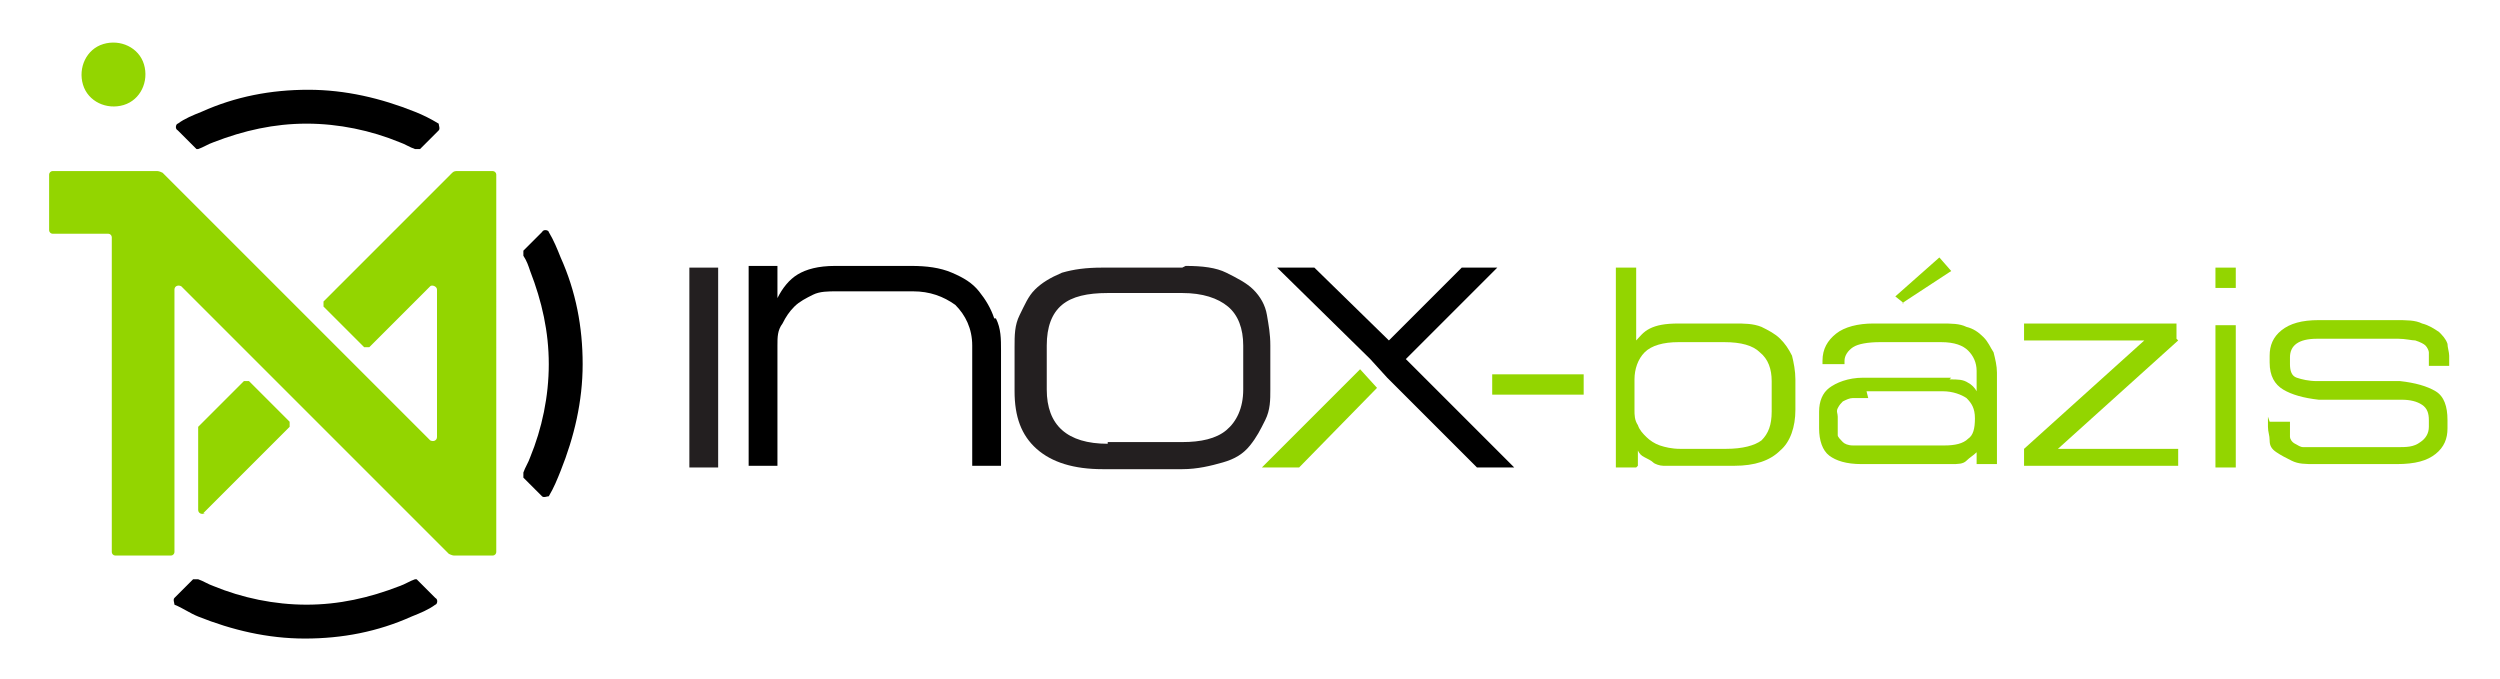
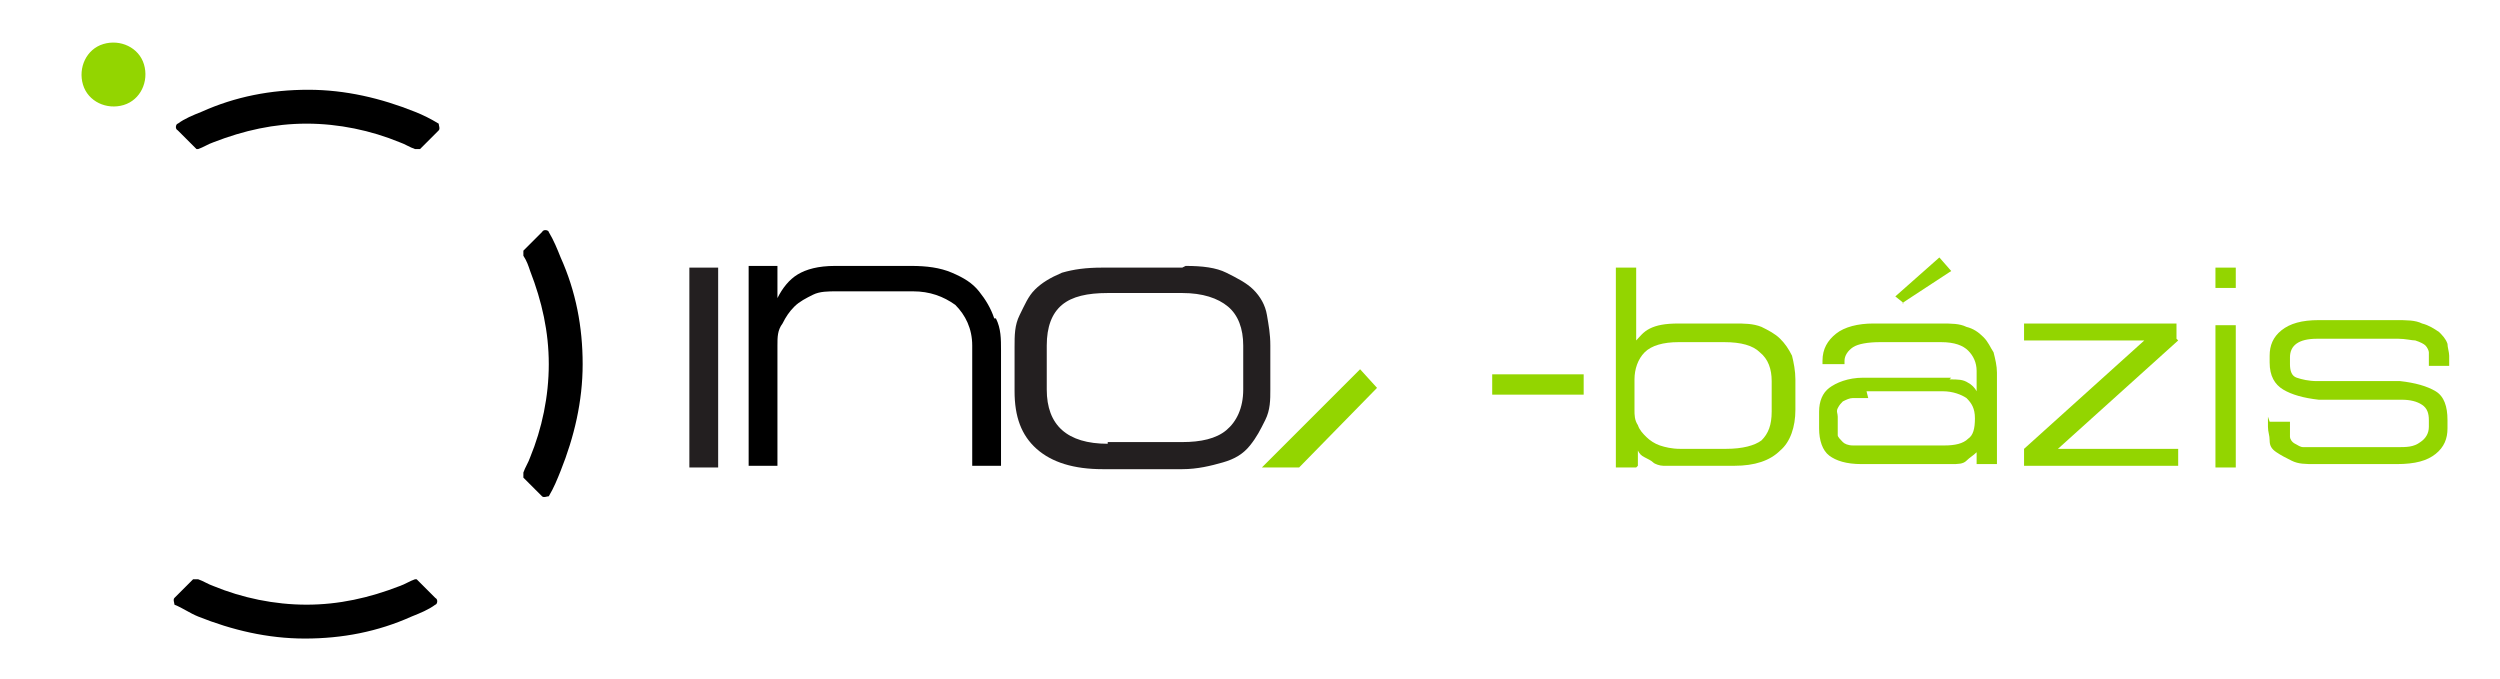
<svg xmlns="http://www.w3.org/2000/svg" id="Layer_1" data-name="Layer 1" version="1.1" viewBox="0 0 147.6 40.1">
  <defs>
    <style> .cls-1 { fill: #000; } .cls-1, .cls-2, .cls-3 { stroke-width: 0px; } .cls-2 { fill: #93d500; } .cls-3 { fill: #231f20; } </style>
  </defs>
  <path class="cls-3" d="M40.7,15.8h1.7v11.8h-1.7v-11.8Z" />
  <path class="cls-3" d="M70,15.7c1,0,1.8.1,2.4.4s1.2.6,1.6,1,.7.9.8,1.5.2,1.1.2,1.8v2.6c0,.6,0,1.2-.3,1.8s-.5,1-.9,1.5-.9.8-1.6,1c-.7.2-1.5.4-2.4.4h-4.7c-1.7,0-3-.4-3.9-1.2s-1.3-1.9-1.3-3.4v-2.6c0-.7,0-1.3.3-1.9s.5-1.1.9-1.5c.4-.4.9-.7,1.6-1,.7-.2,1.4-.3,2.4-.3h4.7ZM65.4,26.1h4.4c1.1,0,2-.2,2.6-.7s1-1.3,1-2.4v-2.6c0-1-.3-1.8-.9-2.3-.6-.5-1.5-.8-2.7-.8h-4.4c-1.2,0-2.1.2-2.7.7-.6.5-.9,1.3-.9,2.4v2.6c0,2.1,1.2,3.2,3.6,3.2h0Z" />
  <path class="cls-1" d="M58.7,18.8c-.2-.6-.5-1.1-.9-1.6s-.9-.8-1.6-1.1-1.5-.4-2.4-.4h-4.5c-1,0-1.7.2-2.2.5-.5.3-.9.8-1.2,1.4v-1.9h-1.7v11.8h1.7v-7.1c0-.5,0-.9.3-1.3.2-.4.4-.7.7-1s.7-.5,1.1-.7c.4-.2.9-.2,1.4-.2h4.5c1,0,1.8.3,2.5.8.6.6,1,1.4,1,2.4v7.1h1.7v-6.8c0-.7,0-1.3-.3-1.9h0Z" />
-   <polygon class="cls-1" points="83 21.2 88.4 15.8 86.3 15.8 82 20.1 77.6 15.8 75.4 15.8 80.9 21.2 81.9 22.3 87.2 27.6 89.4 27.6 83 21.2" />
  <polygon class="cls-2" points="74.5 27.6 76.7 27.6 81.3 22.9 80.3 21.8 74.5 27.6" />
  <g>
-     <path class="cls-2" d="M28.4,10.1h0-1.4c-.1,0-.2,0-.3.1l-7.6,7.6c0,0,0,.2,0,.3l2.4,2.4c0,0,.2,0,.3,0l3.6-3.6c.1-.1.4,0,.4.2v8.7c0,.2-.2.3-.4.2l-15.8-15.8c0,0-.2-.1-.3-.1H3.1c-.1,0-.2.1-.2.2v3.3c0,.1.1.2.2.2h3.3c.1,0,.2.1.2.2v18.6c0,.1.1.2.2.2h3.3c.1,0,.2-.1.2-.2v-15.5c0-.2.2-.3.4-.2l15.8,15.8c0,0,.2.1.3.1h2.3c.1,0,.2-.1.2-.2V10.3c0-.1-.1-.2-.2-.2h-.9Z" />
-     <path class="cls-2" d="M6.1,2.6h0c1-.3,2.1.2,2.4,1.2h0c.3,1-.2,2.1-1.2,2.4h0c-1,.3-2.1-.2-2.4-1.2h0c-.3-1,.2-2.1,1.2-2.4Z" />
-     <path class="cls-2" d="M12,30.3l5.1-5.1c0,0,0-.2,0-.3l-2.4-2.4c0,0-.2,0-.3,0l-2.7,2.7s0,.1,0,.2v4.7c0,.2.2.3.4.2h0Z" />
+     <path class="cls-2" d="M6.1,2.6h0c1-.3,2.1.2,2.4,1.2h0c.3,1-.2,2.1-1.2,2.4h0c-1,.3-2.1-.2-2.4-1.2h0c-.3-1,.2-2.1,1.2-2.4" />
    <path class="cls-1" d="M11.4,8.8c0,0,.2,0,.3,0,.3-.1.6-.3.9-.4,1.8-.7,3.6-1.1,5.5-1.1s3.8.4,5.5,1.1c.3.1.6.3.9.4,0,0,.2,0,.3,0l1.1-1.1c.1-.1,0-.3,0-.4-.5-.3-.9-.5-1.4-.7-2-.8-4.1-1.3-6.3-1.3s-4.3.4-6.3,1.3c-.5.2-1,.4-1.4.7-.1,0-.2.3,0,.4l1.1,1.1h0Z" />
    <g>
      <path class="cls-1" d="M32.4,21.5c0,1.9-.4,3.8-1.1,5.5-.1.3-.3.6-.4.9,0,0,0,.2,0,.3l1.1,1.1c.1.1.3,0,.4,0,.3-.5.5-1,.7-1.5.8-2,1.3-4.1,1.3-6.3s-.4-4.3-1.3-6.3c-.2-.5-.4-1-.7-1.5,0-.1-.3-.2-.4,0l-1.1,1.1c0,0,0,.2,0,.3.2.3.3.6.4.9.7,1.8,1.1,3.6,1.1,5.5h0Z" />
      <path class="cls-1" d="M24.8,34.2c0,0-.2,0-.3,0-.3.1-.6.3-.9.4-1.8.7-3.6,1.1-5.5,1.1s-3.8-.4-5.5-1.1c-.3-.1-.6-.3-.9-.4,0,0-.2,0-.3,0l-1.1,1.1c-.1.1,0,.3,0,.4.5.2.9.5,1.4.7,2,.8,4.1,1.3,6.3,1.3s4.3-.4,6.3-1.3c.5-.2,1-.4,1.4-.7.1,0,.2-.3,0-.4l-1.1-1.1h0Z" />
    </g>
  </g>
  <g>
    <path class="cls-2" d="M93.5,23.3h-5.4v-1.2h5.4v1.2Z" />
    <path class="cls-2" d="M96.6,27.6h-1.2v-11.8h1.2v4.3c.2-.2.4-.5.8-.7s.9-.3,1.7-.3h3.3c.6,0,1.1,0,1.6.2.4.2.8.4,1.1.7.3.3.5.6.7,1,.1.4.2.9.2,1.4v1.8c0,1-.3,1.9-.9,2.4-.6.6-1.5.9-2.7.9h-3.3c-.4,0-.7,0-.9,0-.2,0-.5-.1-.6-.2s-.3-.2-.5-.3-.3-.2-.4-.4v.9h0ZM101.9,26.5c1,0,1.7-.2,2.1-.5.4-.4.6-.9.6-1.7v-1.8c0-.7-.2-1.3-.7-1.7-.4-.4-1.1-.6-2.1-.6h-2.7c-.9,0-1.6.2-2,.6-.4.4-.6,1-.6,1.6v1.8c0,.3,0,.6.2.9.1.3.3.5.5.7.2.2.5.4.8.5.3.1.7.2,1.2.2h2.7Z" />
    <path class="cls-2" d="M115.1,22.4c.5,0,.8,0,1.1.2.2.1.4.3.5.5v-1.2c0-.5-.2-.9-.5-1.2-.3-.3-.8-.5-1.6-.5h-3.6c-.7,0-1.3.1-1.6.3-.3.2-.5.5-.5.8v.2h-1.3v-.2c0-.7.3-1.2.8-1.6s1.3-.6,2.2-.6h4c.6,0,1.1,0,1.5.2.4.1.7.3,1,.6.3.3.4.6.6.9.1.4.2.8.2,1.2v5.4h-1.2v-.7c-.2.2-.4.3-.6.5s-.5.2-.9.2h-5.3c-.9,0-1.5-.2-1.9-.5-.4-.3-.6-.9-.6-1.6v-1c0-.6.2-1.1.6-1.4s1.1-.6,2-.6h5.2,0ZM110.3,23.5c-.4,0-.7,0-.9,0-.2,0-.4.1-.6.2-.1.1-.2.2-.3.4s0,.3,0,.5v.6c0,.2,0,.4,0,.5,0,.1.2.3.3.4.1.1.3.2.6.2.2,0,.5,0,.9,0h4.5c.6,0,1.1-.1,1.4-.4.3-.2.4-.6.4-1.2s-.2-.9-.5-1.2c-.3-.2-.8-.4-1.4-.4h-4.5,0ZM112.4,17.9l-.5-.4,2.6-2.3.7.8s-2.9,1.9-2.9,1.9Z" />
    <path class="cls-2" d="M128.6,20.1l-7.1,6.4h7.1v1h-9.1v-1l7.1-6.4h-7.1v-1h9v.9h0Z" />
    <path class="cls-2" d="M132,17h-1.2v-1.2h1.2v1.2ZM132,27.6h-1.2v-8.4h1.2v8.4Z" />
    <path class="cls-2" d="M134,24.9h1.2v.4c0,.2,0,.4,0,.5,0,.1.1.3.3.4s.3.2.5.2c.2,0,.5,0,.9,0h4.6c.6,0,1,0,1.4-.3.3-.2.5-.5.5-.9v-.4c0-.4-.1-.7-.4-.9-.3-.2-.7-.3-1.2-.3h-4.9c-.9-.1-1.6-.3-2.1-.6-.5-.3-.8-.8-.8-1.6v-.4c0-.6.2-1.1.7-1.5.5-.4,1.2-.6,2.2-.6h4.5c.7,0,1.2,0,1.6.2.4.1.7.3,1,.5.2.2.4.4.5.7,0,.2.1.5.1.7v.6h-1.2v-.4c0-.1,0-.3,0-.4,0-.1-.1-.3-.2-.4-.1-.1-.3-.2-.6-.3-.2,0-.6-.1-1-.1h-4.8c-1.1,0-1.6.4-1.6,1.1v.4c0,.4.1.7.4.8.3.1.7.2,1.2.2h4.9c.9.1,1.6.3,2.1.6.5.3.7.9.7,1.7v.5c0,.6-.2,1.1-.7,1.5s-1.2.6-2.3.6h-4.8c-.6,0-1,0-1.4-.2s-.6-.3-.9-.5-.4-.4-.4-.7-.1-.5-.1-.8v-.6h0Z" />
  </g>
</svg>